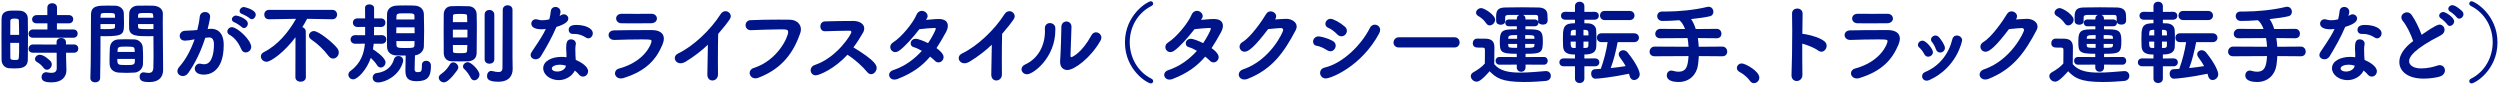
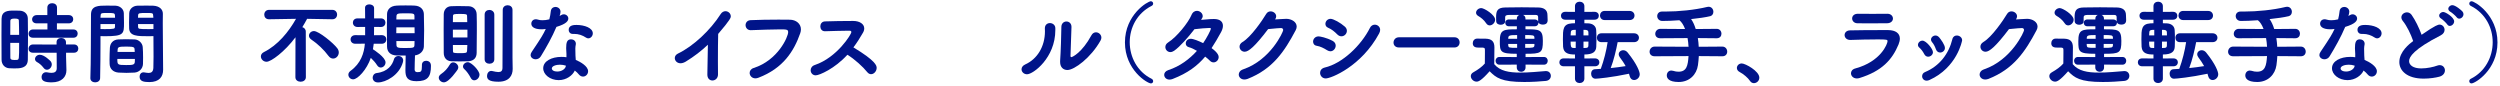
<svg xmlns="http://www.w3.org/2000/svg" width="789" height="27" viewBox="0 0 789 27" fill="none">
  <path d="M780.001 26.325C779.553 26.325 779.301 25.988 779.301 25.625C779.301 25.345 779.441 25.037 779.777 24.869C784.313 22.628 786.693 17.98 786.693 13.332C786.693 8.768 784.425 4.204 779.777 1.852C779.441 1.684 779.301 1.404 779.301 1.124C779.301 0.76 779.581 0.396 780.029 0.396C780.981 0.396 788.205 4.596 788.205 13.389C788.205 22.096 781.121 26.325 780.001 26.325Z" fill="#001489" />
  <path d="M776.129 5.885C775.849 5.885 775.541 5.745 775.317 5.437C775.037 5.045 773.805 3.953 773.357 3.729C772.881 3.477 772.685 3.113 772.685 2.777C772.685 2.189 773.273 1.629 773.973 1.629C774.953 1.629 776.885 3.281 777.165 3.645C777.389 3.925 777.473 4.205 777.473 4.485C777.473 5.241 776.801 5.885 776.129 5.885ZM773.161 8.181C772.853 8.181 772.573 8.041 772.349 7.705C772.097 7.313 770.893 6.137 770.445 5.885C769.997 5.605 769.801 5.269 769.801 4.933C769.801 4.345 770.389 3.785 771.117 3.785C771.789 3.785 774.533 5.437 774.533 6.753C774.533 7.509 773.833 8.181 773.161 8.181ZM761.597 12.941C760.869 10.785 759.581 8.153 758.349 6.641C758.013 6.221 757.873 5.829 757.873 5.465C757.873 4.569 758.741 3.897 759.637 3.897C760.169 3.897 760.701 4.149 761.093 4.681C762.269 6.361 763.445 8.741 764.257 10.981C768.737 7.873 769.549 7.761 769.913 7.761C770.837 7.761 771.509 8.545 771.509 9.413C771.509 10.057 771.145 10.701 770.305 11.149C761.709 15.545 760.309 17.981 760.309 19.269C760.309 20.529 761.569 21.593 764.145 21.593C765.993 21.593 768.093 21.117 769.129 20.725C769.437 20.613 769.717 20.557 769.969 20.557C771.005 20.557 771.621 21.369 771.621 22.209C771.621 23.021 771.089 23.861 769.885 24.197C768.765 24.505 766.861 24.813 764.901 24.813C759.637 24.813 757.229 22.293 757.229 19.577C757.229 16.301 760.449 13.809 761.597 12.941Z" fill="#001489" />
  <path d="M743.312 18.064V16.973C743.312 16.384 743.256 15.937 743.228 15.377V15.069C743.228 13.528 743.452 12.409 744.768 12.409C745.524 12.409 746.28 12.912 746.28 13.809C746.28 13.893 746.28 13.976 746.252 14.088C746.196 14.48 746.112 14.761 746.112 15.32C746.112 17.224 746.196 18.204 746.252 18.904C747.708 19.52 750.144 20.892 750.144 22.488C750.144 23.441 749.388 24.169 748.548 24.169C748.1 24.169 747.624 23.973 747.232 23.497C746.896 23.076 746.448 22.657 745.944 22.265C745.272 23.776 743.312 25.288 740.876 25.288C738.16 25.288 735.976 23.552 735.976 21.537C735.976 19.268 738.664 17.953 741.716 17.953C742.248 17.953 742.78 17.98 743.312 18.064ZM741.436 3.7V3.728C741.436 4.036 741.324 4.512 741.156 5.044C741.324 4.96 741.492 4.876 741.604 4.792C741.884 4.596 742.192 4.512 742.472 4.512C743.228 4.512 743.9 5.1 743.9 5.828C743.9 6.528 743.424 7.508 740.148 8.488C738.832 11.624 736.928 15.012 735.22 17.785C734.828 18.428 734.184 18.709 733.596 18.709C732.784 18.709 732 18.177 732 17.364C732 17.056 732.112 16.721 732.364 16.357C735.584 11.569 735.92 10.953 736.788 9.132C736.312 9.216 735.864 9.244 735.444 9.244C733.092 9.244 732.224 8.404 732.224 7.48C732.224 6.752 732.728 6.08 733.652 6.08C733.848 6.08 734.072 6.108 734.324 6.192C734.716 6.332 735.192 6.388 735.752 6.388C736.396 6.388 737.152 6.304 737.908 6.108C738.16 5.24 738.244 4.456 738.384 3.448C738.524 2.58 739.168 2.188 739.84 2.188C740.624 2.188 741.436 2.748 741.436 3.7ZM750.228 12.101C749.976 12.101 749.752 12.044 749.5 11.877C748.352 11.12 747.148 10.7 745.72 10.7H745.272C744.46 10.7 744.012 10.085 744.012 9.44C744.012 7.928 745.664 7.872 746.476 7.872C749.024 7.872 751.628 8.824 751.628 10.533C751.628 11.345 750.984 12.101 750.228 12.101ZM743.116 20.864L743.144 20.724C742.528 20.529 741.912 20.416 741.268 20.416C740.148 20.416 738.692 20.78 738.692 21.62C738.692 21.761 738.804 22.573 740.456 22.573C741.744 22.573 742.948 21.817 743.116 20.864Z" fill="#001489" />
  <path d="M726.172 17.757H726.144L718.724 17.701C718.668 18.653 718.584 19.605 718.444 20.585C718.024 23.525 715.784 25.877 712.368 25.877C709.12 25.877 708.616 24.589 708.616 23.805C708.616 22.993 709.148 22.265 710.044 22.265C710.212 22.265 710.408 22.293 710.604 22.349C711.192 22.545 711.78 22.629 712.312 22.629C714.888 22.629 715.28 20.697 715.476 17.701L704.78 17.757C703.688 17.757 703.184 17.057 703.184 16.329C703.184 15.517 703.772 14.705 704.78 14.705L715.476 14.761C715.42 13.809 715.336 12.885 715.168 12.017L706.572 12.073H706.544C705.48 12.073 704.976 11.401 704.976 10.673C704.976 9.917 705.564 9.105 706.572 9.105L714.384 9.161C713.908 7.929 713.32 6.949 712.592 6.389C710.492 6.557 708.56 6.613 707.216 6.613C706.152 6.613 705.592 5.829 705.592 5.073C705.592 4.345 706.096 3.645 707.104 3.645H708.14C712.452 3.645 717.408 3.141 721.356 2.189C721.524 2.161 721.664 2.133 721.804 2.133C722.784 2.133 723.316 2.945 723.316 3.729C723.316 4.345 722.98 4.933 722.336 5.101C720.852 5.465 718.64 5.773 716.288 6.025C716.848 6.809 717.352 7.873 717.744 9.161L724.352 9.105H724.38C725.36 9.105 725.864 9.889 725.864 10.645C725.864 11.373 725.388 12.073 724.38 12.073H724.352L718.416 12.017C718.556 12.885 718.64 13.809 718.696 14.761L726.144 14.705C727.152 14.705 727.684 15.517 727.684 16.301C727.684 17.029 727.208 17.757 726.172 17.757Z" fill="#001489" />
  <path d="M685.935 20.92H682.603V24.812C682.603 25.736 681.847 26.212 681.091 26.212C680.363 26.212 679.635 25.736 679.635 24.812V20.92H676.079C675.155 20.92 674.707 20.304 674.707 19.66C674.707 19.044 675.155 18.428 676.079 18.428L679.635 18.456V17.196C677.815 17.196 676.051 16.944 675.883 14.76C675.855 14.116 675.827 13.276 675.827 12.408C675.827 9.3 675.827 7.564 678.683 7.368C678.907 7.368 679.243 7.34 679.635 7.34V6.22H676.583C675.659 6.22 675.211 5.604 675.211 4.96C675.211 4.344 675.659 3.728 676.583 3.728L679.635 3.756V1.936C679.635 1.012 680.363 0.536 681.119 0.536C681.847 0.536 682.603 1.012 682.603 1.936V3.756L685.767 3.728C686.719 3.728 687.167 4.344 687.167 4.96C687.167 5.604 686.719 6.22 685.767 6.22H682.603V7.34C683.135 7.34 683.583 7.368 683.807 7.368C685.235 7.424 686.243 8.208 686.327 9.468C686.383 10.28 686.411 11.456 686.411 12.576C686.411 13.388 686.383 14.172 686.355 14.76C686.271 16.244 685.431 17.196 682.603 17.196V18.456L685.935 18.428C686.859 18.428 687.335 19.044 687.335 19.66C687.335 20.304 686.859 20.92 685.935 20.92ZM698.255 13.304H693.103C692.627 15.824 691.899 18.904 690.919 21.48C692.515 21.312 694.111 21.116 695.623 20.864C695.119 19.912 694.475 19.016 693.803 18.092C693.551 17.756 693.439 17.42 693.439 17.14C693.439 16.384 694.111 15.852 694.867 15.852C695.343 15.852 695.847 16.076 696.239 16.552C699.319 20.36 700.075 22.712 700.075 23.44C700.075 24.504 699.151 25.26 698.283 25.26C697.695 25.26 697.135 24.896 696.911 24.056C696.855 23.804 696.771 23.524 696.687 23.272C691.255 24.42 686.775 24.84 686.103 24.84C685.207 24.84 684.731 24.028 684.731 23.272C684.731 22.544 685.123 21.872 685.963 21.844L687.783 21.732C688.763 19.072 689.547 15.964 689.939 13.304H688.007C687.027 13.304 686.551 12.604 686.551 11.904C686.551 11.204 687.027 10.504 688.007 10.504H698.255C699.291 10.504 699.823 11.204 699.823 11.904C699.823 12.604 699.319 13.304 698.255 13.304ZM696.855 6.332H688.987C688.035 6.332 687.531 5.604 687.531 4.876C687.531 4.176 688.035 3.448 688.987 3.448H696.855C697.891 3.448 698.423 4.176 698.423 4.904C698.423 5.632 697.919 6.332 696.855 6.332ZM679.859 15.152L679.887 13.136H678.263C678.263 14.508 678.319 15.068 679.047 15.124C679.187 15.124 679.495 15.152 679.859 15.152ZM683.891 13.136H682.323V15.152C682.687 15.152 682.967 15.124 683.051 15.124C683.583 15.096 683.835 14.956 683.863 14.452C683.863 14.116 683.891 13.64 683.891 13.136ZM679.887 11.176V9.412C679.495 9.412 679.215 9.44 679.131 9.44C678.403 9.524 678.347 9.832 678.319 10.28C678.319 10.504 678.263 10.84 678.263 11.176H679.887ZM682.323 11.176H683.891C683.891 10.756 683.863 10.392 683.863 10.112C683.835 9.748 683.611 9.496 683.051 9.44C682.967 9.44 682.687 9.412 682.323 9.412V11.176Z" fill="#001489" />
  <path d="M669.836 20.417L664.04 20.389V21.285C664.04 22.181 663.34 22.657 662.668 22.657C661.968 22.657 661.268 22.181 661.268 21.285V20.389L655.808 20.417C654.996 20.417 654.576 19.801 654.576 19.185C654.576 18.597 654.996 17.981 655.808 17.981L661.268 18.009V16.973C656.032 16.973 655.92 16.357 655.92 12.969C655.92 9.357 657.012 9.245 661.296 9.245V8.293H658.804C658.02 8.293 657.628 7.761 657.628 7.201C657.628 6.669 658.02 6.137 658.804 6.137H661.296V5.857C661.296 5.241 661.66 4.877 662.08 4.709H658.804C657.824 4.737 657.6 4.961 657.6 5.521V6.697C657.6 7.453 656.9 7.817 656.2 7.817C655.5 7.817 654.772 7.453 654.772 6.669C654.744 6.305 654.744 5.885 654.744 5.465C654.744 3.421 655.136 2.385 657.684 2.357C659.084 2.329 660.932 2.301 662.78 2.301C664.656 2.301 666.532 2.329 667.988 2.357C669.864 2.385 670.956 3.113 670.956 4.793C670.956 5.213 671.012 5.801 671.012 6.361C671.012 7.257 670.536 7.761 669.472 7.761C668.884 7.761 668.296 7.537 668.1 7.061V7.229C668.1 7.761 667.708 8.293 666.896 8.293H664.012V9.245C668.38 9.245 669.5 9.245 669.5 12.913C669.5 16.721 668.968 16.973 664.04 16.973V18.009L669.836 17.981C670.648 17.981 671.04 18.597 671.04 19.185C671.04 19.801 670.648 20.417 669.836 20.417ZM652.7 22.489C650.096 25.429 649.2 25.765 648.584 25.765C647.604 25.765 646.764 24.897 646.764 24.029C646.764 23.581 646.988 23.133 647.548 22.825C649.032 21.985 650.292 21.089 651.188 20.053C651.216 18.905 651.216 17.897 651.216 16.917V15.685C651.216 15.097 650.936 15.013 650.096 15.013H649.116C648.612 15.013 647.38 14.985 647.38 13.641C647.38 12.913 647.884 12.185 648.752 12.185C649.844 12.185 650.6 12.185 651.496 12.213C653.344 12.269 654.212 13.081 654.212 14.957C654.212 16.581 654.156 18.541 654.156 20.249C655.948 22.433 658.86 22.909 662.36 22.909C665.16 22.909 668.212 22.601 670.34 22.433H670.508C671.488 22.433 672.02 23.189 672.02 23.945C672.02 24.701 671.516 25.429 670.424 25.541C668.688 25.709 666.168 25.877 663.648 25.877C656.396 25.877 654.744 24.533 652.7 22.489ZM652.728 8.013C652.308 8.013 651.916 7.817 651.608 7.341C650.908 6.249 649.844 5.465 649.06 5.017C648.612 4.737 648.416 4.373 648.416 4.009C648.416 3.281 649.172 2.553 650.068 2.553C650.964 2.553 654.436 4.653 654.436 6.221C654.436 7.173 653.568 8.013 652.728 8.013ZM668.016 6.781V5.521C668.016 4.961 667.876 4.709 667.204 4.709H663.228C663.676 4.877 664.012 5.269 664.012 5.857V6.137H666.896C667.484 6.137 667.848 6.417 668.016 6.781ZM666.84 14.257V13.865H663.928V15.097C666.364 15.097 666.812 15.097 666.84 14.257ZM661.38 15.097V13.865H658.552C658.552 14.033 658.58 14.145 658.58 14.285C658.664 15.069 658.776 15.097 661.38 15.097ZM666.84 12.241V11.905C666.784 11.093 666.504 11.065 663.928 11.065V12.241H666.84ZM661.38 12.241V11.065C658.972 11.065 658.636 11.177 658.58 12.017V12.241H661.38Z" fill="#001489" />
  <path d="M634.034 9.189C629.834 14.733 627.846 16.329 626.642 16.329C625.69 16.329 625.018 15.573 625.018 14.733C625.018 14.201 625.298 13.641 625.97 13.249C628.63 11.681 632.242 6.389 633.446 4.373C633.782 3.813 634.314 3.589 634.818 3.589C635.686 3.589 636.582 4.233 636.582 5.157C636.582 5.437 636.47 5.773 636.246 6.137C636.358 6.137 639.13 5.941 639.746 5.941C641.426 5.941 643.05 6.921 643.05 8.377C643.05 8.713 642.966 9.105 642.742 9.525C639.186 16.245 635.518 21.761 627.566 24.897C627.202 25.037 626.838 25.093 626.53 25.093C625.466 25.093 624.766 24.337 624.766 23.525C624.766 22.881 625.186 22.209 626.194 21.873C634.874 18.877 638.794 10.029 638.794 9.497C638.794 9.161 638.57 8.853 638.15 8.853C637.842 8.853 636.33 8.937 634.034 9.189Z" fill="#001489" />
  <path d="M613.817 15.152C613.817 15.992 613.061 16.58 612.305 16.58C611.745 16.58 611.213 16.244 610.961 15.516C610.681 14.704 610.261 13.864 609.757 13.304C609.533 13.052 609.421 12.772 609.421 12.492C609.421 11.82 610.093 11.204 610.849 11.204C611.241 11.204 611.661 11.4 612.025 11.82C612.529 12.436 613.817 14.144 613.817 15.152ZM608.917 25.26C608.609 25.4 608.301 25.456 608.049 25.456C607.153 25.456 606.621 24.756 606.621 24.056C606.621 23.524 606.901 22.992 607.545 22.74C612.137 20.836 615.049 16.944 616.169 12.352C616.365 11.54 616.953 11.204 617.569 11.204C618.381 11.204 619.249 11.792 619.249 12.716C619.249 12.856 617.681 21.312 608.917 25.26ZM610.037 16.468C610.037 17.28 609.281 17.896 608.525 17.896C608.049 17.896 607.573 17.644 607.265 17.028C606.873 16.272 606.341 15.544 605.753 15.04C605.445 14.788 605.305 14.48 605.305 14.172C605.305 13.472 605.949 12.828 606.733 12.828C607.909 12.828 610.037 15.46 610.037 16.468Z" fill="#001489" />
  <path d="M599.178 14.033C597.19 18.793 593.998 22.433 586.802 24.645C586.522 24.729 586.242 24.757 586.018 24.757C584.87 24.757 584.17 23.945 584.17 23.133C584.17 22.489 584.59 21.845 585.57 21.593C593.55 19.437 595.706 13.865 595.706 12.997C595.706 12.521 595.538 12.437 592.626 12.437C589.854 12.437 586.326 12.521 584.002 12.605H583.918C582.77 12.605 582.154 11.821 582.154 11.065C582.154 10.337 582.714 9.609 583.89 9.581C586.606 9.525 589.91 9.497 592.99 9.497H595.958C598.17 9.525 599.598 10.449 599.598 12.185C599.598 12.717 599.458 13.333 599.178 14.033ZM595.65 4.345H595.678C596.798 4.345 597.414 5.101 597.414 5.857C597.414 6.585 596.798 7.341 595.51 7.341C593.774 7.341 591.534 7.369 589.322 7.369C588.23 7.369 587.166 7.369 586.158 7.341C585.122 7.313 584.534 6.557 584.534 5.829C584.534 5.073 585.122 4.345 586.354 4.345H586.382C587.726 4.345 589.322 4.373 590.974 4.373C592.598 4.373 594.25 4.345 595.65 4.345Z" fill="#001489" />
-   <path d="M568.79 13.78C568.79 17.532 568.79 21.34 568.846 23.552C568.874 24.84 567.978 25.568 567.054 25.568C566.214 25.568 565.402 24.98 565.402 23.804V23.692C565.542 20.556 565.626 14.368 565.626 9.524C565.626 7.396 565.598 5.548 565.57 4.316C565.542 3.168 566.438 2.692 567.222 2.692C568.062 2.692 568.902 3.224 568.902 4.288V4.344L568.818 10.672C569.462 10.672 574.026 11.512 575.846 13.08C576.294 13.472 576.49 13.948 576.49 14.452C576.49 15.404 575.734 16.328 574.81 16.328C574.502 16.328 574.166 16.216 573.83 15.964C572.71 15.124 570.246 14.116 568.79 13.78Z" fill="#001489" />
  <path d="M553.536 26.24C553.088 26.24 552.64 26.044 552.304 25.54C551.66 24.56 550.204 23.328 549.056 22.74C548.44 22.432 548.16 21.928 548.16 21.452C548.16 20.724 548.776 20.024 549.7 20.024C550.82 20.024 555.244 22.432 555.244 24.504C555.244 25.512 554.404 26.24 553.536 26.24Z" fill="#001489" />
  <path d="M543.597 17.757H543.569L536.149 17.701C536.093 18.653 536.009 19.605 535.869 20.585C535.449 23.525 533.209 25.877 529.793 25.877C526.545 25.877 526.041 24.589 526.041 23.805C526.041 22.993 526.573 22.265 527.469 22.265C527.637 22.265 527.833 22.293 528.029 22.349C528.617 22.545 529.205 22.629 529.737 22.629C532.313 22.629 532.705 20.697 532.901 17.701L522.205 17.757C521.113 17.757 520.609 17.057 520.609 16.329C520.609 15.517 521.197 14.705 522.205 14.705L532.901 14.761C532.845 13.809 532.761 12.885 532.593 12.017L523.997 12.073H523.969C522.905 12.073 522.401 11.401 522.401 10.673C522.401 9.917 522.989 9.105 523.997 9.105L531.809 9.161C531.333 7.929 530.745 6.949 530.017 6.389C527.917 6.557 525.985 6.613 524.641 6.613C523.577 6.613 523.017 5.829 523.017 5.073C523.017 4.345 523.521 3.645 524.529 3.645H525.565C529.877 3.645 534.833 3.141 538.781 2.189C538.949 2.161 539.089 2.133 539.229 2.133C540.209 2.133 540.741 2.945 540.741 3.729C540.741 4.345 540.405 4.933 539.761 5.101C538.277 5.465 536.065 5.773 533.713 6.025C534.273 6.809 534.777 7.873 535.169 9.161L541.777 9.105H541.805C542.785 9.105 543.289 9.889 543.289 10.645C543.289 11.373 542.813 12.073 541.805 12.073H541.777L535.841 12.017C535.981 12.885 536.065 13.809 536.121 14.761L543.569 14.705C544.577 14.705 545.109 15.517 545.109 16.301C545.109 17.029 544.633 17.757 543.597 17.757Z" fill="#001489" />
  <path d="M503.361 20.92H500.029V24.812C500.029 25.736 499.273 26.212 498.517 26.212C497.789 26.212 497.061 25.736 497.061 24.812V20.92H493.505C492.581 20.92 492.133 20.304 492.133 19.66C492.133 19.044 492.581 18.428 493.505 18.428L497.061 18.456V17.196C495.241 17.196 493.477 16.944 493.309 14.76C493.281 14.116 493.253 13.276 493.253 12.408C493.253 9.3 493.253 7.564 496.109 7.368C496.333 7.368 496.669 7.34 497.061 7.34V6.22H494.009C493.085 6.22 492.637 5.604 492.637 4.96C492.637 4.344 493.085 3.728 494.009 3.728L497.061 3.756V1.936C497.061 1.012 497.789 0.536 498.545 0.536C499.273 0.536 500.029 1.012 500.029 1.936V3.756L503.193 3.728C504.145 3.728 504.593 4.344 504.593 4.96C504.593 5.604 504.145 6.22 503.193 6.22H500.029V7.34C500.561 7.34 501.009 7.368 501.233 7.368C502.661 7.424 503.669 8.208 503.753 9.468C503.809 10.28 503.837 11.456 503.837 12.576C503.837 13.388 503.809 14.172 503.781 14.76C503.697 16.244 502.857 17.196 500.029 17.196V18.456L503.361 18.428C504.285 18.428 504.761 19.044 504.761 19.66C504.761 20.304 504.285 20.92 503.361 20.92ZM515.681 13.304H510.529C510.053 15.824 509.325 18.904 508.345 21.48C509.941 21.312 511.537 21.116 513.049 20.864C512.545 19.912 511.901 19.016 511.229 18.092C510.977 17.756 510.865 17.42 510.865 17.14C510.865 16.384 511.537 15.852 512.293 15.852C512.769 15.852 513.273 16.076 513.665 16.552C516.745 20.36 517.501 22.712 517.501 23.44C517.501 24.504 516.577 25.26 515.709 25.26C515.121 25.26 514.561 24.896 514.337 24.056C514.281 23.804 514.197 23.524 514.113 23.272C508.681 24.42 504.201 24.84 503.529 24.84C502.633 24.84 502.157 24.028 502.157 23.272C502.157 22.544 502.549 21.872 503.389 21.844L505.209 21.732C506.189 19.072 506.973 15.964 507.365 13.304H505.433C504.453 13.304 503.977 12.604 503.977 11.904C503.977 11.204 504.453 10.504 505.433 10.504H515.681C516.717 10.504 517.249 11.204 517.249 11.904C517.249 12.604 516.745 13.304 515.681 13.304ZM514.281 6.332H506.413C505.461 6.332 504.957 5.604 504.957 4.876C504.957 4.176 505.461 3.448 506.413 3.448H514.281C515.317 3.448 515.849 4.176 515.849 4.904C515.849 5.632 515.345 6.332 514.281 6.332ZM497.285 15.152L497.313 13.136H495.689C495.689 14.508 495.745 15.068 496.473 15.124C496.613 15.124 496.921 15.152 497.285 15.152ZM501.317 13.136H499.749V15.152C500.113 15.152 500.393 15.124 500.477 15.124C501.009 15.096 501.261 14.956 501.289 14.452C501.289 14.116 501.317 13.64 501.317 13.136ZM497.313 11.176V9.412C496.921 9.412 496.641 9.44 496.557 9.44C495.829 9.524 495.773 9.832 495.745 10.28C495.745 10.504 495.689 10.84 495.689 11.176H497.313ZM499.749 11.176H501.317C501.317 10.756 501.289 10.392 501.289 10.112C501.261 9.748 501.037 9.496 500.477 9.44C500.393 9.44 500.113 9.412 499.749 9.412V11.176Z" fill="#001489" />
  <path d="M487.261 20.417L481.465 20.389V21.285C481.465 22.181 480.765 22.657 480.093 22.657C479.393 22.657 478.693 22.181 478.693 21.285V20.389L473.233 20.417C472.421 20.417 472.001 19.801 472.001 19.185C472.001 18.597 472.421 17.981 473.233 17.981L478.693 18.009V16.973C473.457 16.973 473.345 16.357 473.345 12.969C473.345 9.357 474.437 9.245 478.721 9.245V8.293H476.229C475.445 8.293 475.053 7.761 475.053 7.201C475.053 6.669 475.445 6.137 476.229 6.137H478.721V5.857C478.721 5.241 479.085 4.877 479.505 4.709H476.229C475.249 4.737 475.025 4.961 475.025 5.521V6.697C475.025 7.453 474.325 7.817 473.625 7.817C472.925 7.817 472.197 7.453 472.197 6.669C472.169 6.305 472.169 5.885 472.169 5.465C472.169 3.421 472.561 2.385 475.109 2.357C476.509 2.329 478.357 2.301 480.205 2.301C482.081 2.301 483.957 2.329 485.413 2.357C487.289 2.385 488.381 3.113 488.381 4.793C488.381 5.213 488.437 5.801 488.437 6.361C488.437 7.257 487.961 7.761 486.897 7.761C486.309 7.761 485.721 7.537 485.525 7.061V7.229C485.525 7.761 485.133 8.293 484.321 8.293H481.437V9.245C485.805 9.245 486.925 9.245 486.925 12.913C486.925 16.721 486.393 16.973 481.465 16.973V18.009L487.261 17.981C488.073 17.981 488.465 18.597 488.465 19.185C488.465 19.801 488.073 20.417 487.261 20.417ZM470.125 22.489C467.521 25.429 466.625 25.765 466.009 25.765C465.029 25.765 464.189 24.897 464.189 24.029C464.189 23.581 464.413 23.133 464.973 22.825C466.457 21.985 467.717 21.089 468.613 20.053C468.641 18.905 468.641 17.897 468.641 16.917V15.685C468.641 15.097 468.361 15.013 467.521 15.013H466.541C466.037 15.013 464.805 14.985 464.805 13.641C464.805 12.913 465.309 12.185 466.177 12.185C467.269 12.185 468.025 12.185 468.921 12.213C470.769 12.269 471.637 13.081 471.637 14.957C471.637 16.581 471.581 18.541 471.581 20.249C473.373 22.433 476.285 22.909 479.785 22.909C482.585 22.909 485.637 22.601 487.765 22.433H487.933C488.913 22.433 489.445 23.189 489.445 23.945C489.445 24.701 488.941 25.429 487.849 25.541C486.113 25.709 483.593 25.877 481.073 25.877C473.821 25.877 472.169 24.533 470.125 22.489ZM470.153 8.013C469.733 8.013 469.341 7.817 469.033 7.341C468.333 6.249 467.269 5.465 466.485 5.017C466.037 4.737 465.841 4.373 465.841 4.009C465.841 3.281 466.597 2.553 467.493 2.553C468.389 2.553 471.861 4.653 471.861 6.221C471.861 7.173 470.993 8.013 470.153 8.013ZM485.441 6.781V5.521C485.441 4.961 485.301 4.709 484.629 4.709H480.653C481.101 4.877 481.437 5.269 481.437 5.857V6.137H484.321C484.909 6.137 485.273 6.417 485.441 6.781ZM484.265 14.257V13.865H481.353V15.097C483.789 15.097 484.237 15.097 484.265 14.257ZM478.805 15.097V13.865H475.977C475.977 14.033 476.005 14.145 476.005 14.285C476.089 15.069 476.201 15.097 478.805 15.097ZM484.265 12.241V11.905C484.209 11.093 483.929 11.065 481.353 11.065V12.241H484.265ZM478.805 12.241V11.065C476.397 11.065 476.061 11.177 476.005 12.017V12.241H478.805Z" fill="#001489" />
  <path d="M459.031 14.985H441.503C440.355 14.985 439.795 14.229 439.795 13.445C439.795 12.605 440.411 11.765 441.503 11.765H459.031C460.123 11.765 460.655 12.577 460.655 13.389C460.655 14.173 460.123 14.985 459.031 14.985Z" fill="#001489" />
  <path d="M423.368 11.456C422.92 11.456 422.472 11.288 422.024 10.84C421.212 10 420.204 9.188 419.168 8.768C418.552 8.516 418.3 8.04 418.3 7.536C418.3 6.752 418.944 5.94 419.924 5.94C420.82 5.94 423.088 7.2 424.432 8.404C424.88 8.796 425.076 9.272 425.076 9.72C425.076 10.644 424.292 11.456 423.368 11.456ZM435.24 10.588C429.696 20.892 420.12 24.756 418.384 24.756C417.292 24.756 416.62 23.86 416.62 22.992C416.62 22.264 417.068 21.564 418.104 21.312C423.648 20.024 429.556 14.368 432.356 8.796C432.692 8.096 433.308 7.788 433.896 7.788C434.736 7.788 435.576 8.432 435.576 9.44C435.576 9.776 435.464 10.168 435.24 10.588ZM419.868 16.188C419.56 16.188 419.196 16.076 418.832 15.852C417.824 15.208 416.648 14.62 415.556 14.452C414.772 14.34 414.408 13.752 414.408 13.136C414.408 12.352 415.024 11.484 416.144 11.484C416.564 11.484 418.608 11.848 420.596 12.912C421.268 13.276 421.548 13.836 421.548 14.396C421.548 15.292 420.82 16.188 419.868 16.188Z" fill="#001489" />
  <path d="M400.217 9.189C396.017 14.733 394.029 16.329 392.825 16.329C391.873 16.329 391.201 15.573 391.201 14.733C391.201 14.201 391.481 13.641 392.153 13.249C394.813 11.681 398.425 6.389 399.629 4.373C399.965 3.813 400.497 3.589 401.001 3.589C401.869 3.589 402.765 4.233 402.765 5.157C402.765 5.437 402.653 5.773 402.429 6.137C402.541 6.137 405.313 5.941 405.929 5.941C407.609 5.941 409.233 6.921 409.233 8.377C409.233 8.713 409.149 9.105 408.925 9.525C405.369 16.245 401.701 21.761 393.749 24.897C393.385 25.037 393.021 25.093 392.713 25.093C391.649 25.093 390.949 24.337 390.949 23.525C390.949 22.881 391.369 22.209 392.377 21.873C401.057 18.877 404.977 10.029 404.977 9.497C404.977 9.161 404.753 8.853 404.333 8.853C404.025 8.853 402.513 8.937 400.217 9.189Z" fill="#001489" />
  <path d="M380.356 17.869C377.92 20.753 374.868 23.077 370.08 24.925C369.716 25.065 369.408 25.121 369.1 25.121C368.064 25.121 367.42 24.393 367.42 23.609C367.42 23.021 367.812 22.433 368.708 22.125C372.432 20.921 375.456 18.597 377.752 16.049C376.884 15.545 375.988 15.097 375.232 14.901C374.532 14.733 374.224 14.229 374.224 13.697C374.224 12.969 374.812 12.241 375.82 12.241C376.632 12.241 378.34 12.941 379.712 13.613C380.832 12.017 382.148 9.469 382.148 9.049C382.148 8.853 382.008 8.825 381.728 8.825C381.14 8.825 378.284 9.021 376.968 9.217C374.98 11.793 372.404 14.733 370.556 16.021C370.136 16.301 369.744 16.441 369.38 16.441C368.456 16.441 367.784 15.685 367.784 14.845C367.784 14.313 368.036 13.781 368.708 13.361C371.396 11.681 375.036 7.117 376.016 4.765C376.408 3.785 377.108 3.421 377.752 3.421C378.676 3.421 379.572 4.177 379.572 5.073C379.572 5.437 379.516 5.521 379.068 6.277C382.176 5.997 382.26 5.997 383.128 5.997C385.116 5.997 385.956 6.921 385.956 8.153C385.956 8.769 385.732 9.469 385.368 10.141C384.36 11.961 383.408 13.641 382.372 15.181C384.5 16.721 384.612 17.673 384.612 18.009C384.612 18.933 383.856 19.689 383.016 19.689C382.624 19.689 382.204 19.549 381.84 19.157C381.476 18.765 380.944 18.345 380.356 17.869Z" fill="#001489" />
  <path d="M363.235 26.325C362.115 26.325 355.031 22.096 355.031 13.389C355.031 4.596 362.255 0.396 363.207 0.396C363.655 0.396 363.935 0.76 363.935 1.124C363.935 1.404 363.795 1.684 363.459 1.852C358.811 4.204 356.543 8.768 356.543 13.332C356.543 17.98 358.923 22.628 363.459 24.869C363.795 25.037 363.935 25.345 363.935 25.625C363.935 25.988 363.683 26.325 363.235 26.325Z" fill="#001489" />
  <path d="M338.159 8.488V8.516L337.851 17.56V17.644C337.851 17.924 337.935 18.036 338.103 18.036C338.467 18.036 341.519 16.552 344.431 11.176C344.795 10.476 345.355 10.196 345.887 10.196C346.755 10.196 347.595 10.924 347.595 11.876C347.595 12.156 347.511 12.464 347.343 12.772C344.291 18.232 339.055 22.096 336.871 22.096C335.611 22.096 334.575 21.256 334.575 19.576V19.24C334.771 16.72 334.967 10.14 334.967 8.516C334.967 7.368 335.779 6.78 336.563 6.78C337.375 6.78 338.159 7.368 338.159 8.488ZM324.131 23.44C323.123 23.44 322.395 22.684 322.395 21.872C322.395 21.284 322.759 20.696 323.571 20.332C327.323 18.652 329.787 14.732 329.787 9.86C329.787 9.608 329.787 9.328 329.759 9.076V8.936C329.759 7.816 330.543 7.284 331.355 7.284C332.167 7.284 333.035 7.844 333.063 8.852V9.496C333.063 18.232 326.091 23.44 324.131 23.44Z" fill="#001489" />
-   <path d="M312.846 23.552V23.524C312.874 21.424 312.986 17.308 313.014 14.116C310.942 16.076 308.73 17.784 306.042 19.436C305.426 19.8 304.866 19.968 304.39 19.968C303.27 19.968 302.57 19.156 302.57 18.316C302.57 17.784 302.878 17.252 303.55 16.916C308.478 14.564 313.882 9.412 317.018 4.484C317.438 3.812 318.026 3.532 318.558 3.532C319.454 3.532 320.238 4.26 320.238 5.128C320.238 5.576 320.238 6.052 316.262 10.7C316.206 12.548 316.178 16.216 316.178 19.324C316.178 20.976 316.178 22.46 316.206 23.44V23.496C316.206 24.728 315.31 25.4 314.442 25.4C313.63 25.4 312.846 24.812 312.846 23.552Z" fill="#001489" />
-   <path d="M293.539 17.869C291.103 20.753 288.051 23.077 283.263 24.925C282.899 25.065 282.592 25.121 282.284 25.121C281.248 25.121 280.604 24.393 280.604 23.609C280.604 23.021 280.996 22.433 281.892 22.125C285.616 20.921 288.64 18.597 290.936 16.049C290.068 15.545 289.171 15.097 288.415 14.901C287.715 14.733 287.408 14.229 287.408 13.697C287.408 12.969 287.996 12.241 289.004 12.241C289.816 12.241 291.524 12.941 292.896 13.613C294.016 12.017 295.332 9.469 295.332 9.049C295.332 8.853 295.192 8.825 294.911 8.825C294.323 8.825 291.467 9.021 290.151 9.217C288.163 11.793 285.588 14.733 283.74 16.021C283.32 16.301 282.928 16.441 282.564 16.441C281.64 16.441 280.967 15.685 280.967 14.845C280.967 14.313 281.22 13.781 281.892 13.361C284.58 11.681 288.219 7.117 289.199 4.765C289.591 3.785 290.292 3.421 290.936 3.421C291.86 3.421 292.755 4.177 292.755 5.073C292.755 5.437 292.699 5.521 292.251 6.277C295.359 5.997 295.443 5.997 296.311 5.997C298.299 5.997 299.139 6.921 299.139 8.153C299.139 8.769 298.916 9.469 298.552 10.141C297.544 11.961 296.592 13.641 295.556 15.181C297.684 16.721 297.796 17.673 297.796 18.009C297.796 18.933 297.039 19.689 296.199 19.689C295.807 19.689 295.387 19.549 295.023 19.157C294.659 18.765 294.127 18.345 293.539 17.869Z" fill="#001489" />
  <path d="M267.434 17.28C263.486 21.648 258.586 23.776 257.438 23.776C256.458 23.776 255.842 22.992 255.842 22.18C255.842 21.508 256.234 20.808 257.186 20.5C264.214 18.12 268.694 10.784 268.694 10.14C268.694 9.888 268.498 9.692 268.19 9.692H267.686C265.81 9.692 262.59 9.804 260.378 9.86H260.322C259.37 9.86 258.894 9.104 258.894 8.32C258.894 7.564 259.37 6.78 260.378 6.752C262.394 6.668 266.482 6.612 269.282 6.612C271.298 6.612 272.754 7.564 272.754 8.964C272.754 9.384 272.642 9.832 272.362 10.308C271.438 11.932 270.458 13.472 269.338 14.956C276.45 19.24 276.674 20.724 276.674 21.424C276.674 22.46 275.834 23.412 274.91 23.412C274.49 23.412 274.07 23.216 273.706 22.768C272.39 21.116 269.674 18.624 267.434 17.28Z" fill="#001489" />
  <path d="M239.361 24.532C239.025 24.672 238.689 24.728 238.409 24.728C237.289 24.728 236.589 23.86 236.589 23.02C236.589 22.376 236.981 21.732 237.877 21.452C245.493 19.016 248.741 11.652 248.741 10.14C248.741 9.3 248.265 9.272 246.137 9.272C243.533 9.272 240.229 9.412 236.981 9.524H236.897C235.861 9.524 235.301 8.712 235.301 7.928C235.301 7.172 235.833 6.388 236.925 6.36C239.473 6.248 242.777 6.192 245.717 6.192C247.005 6.192 248.237 6.192 249.301 6.22C251.205 6.248 252.773 7.452 252.773 9.272C252.773 9.664 252.689 10.084 252.549 10.504C250.589 16.076 247.229 21.536 239.361 24.532Z" fill="#001489" />
  <path d="M223.241 23.552V23.524C223.269 21.424 223.381 17.308 223.409 14.116C221.337 16.076 219.125 17.784 216.437 19.436C215.821 19.8 215.261 19.968 214.785 19.968C213.665 19.968 212.965 19.156 212.965 18.316C212.965 17.784 213.273 17.252 213.945 16.916C218.873 14.564 224.277 9.412 227.413 4.484C227.833 3.812 228.421 3.532 228.953 3.532C229.849 3.532 230.633 4.26 230.633 5.128C230.633 5.576 230.633 6.052 226.657 10.7C226.601 12.548 226.573 16.216 226.573 19.324C226.573 20.976 226.573 22.46 226.601 23.44V23.496C226.601 24.728 225.705 25.4 224.837 25.4C224.025 25.4 223.241 24.812 223.241 23.552Z" fill="#001489" />
-   <path d="M209.092 14.033C207.104 18.793 203.912 22.433 196.716 24.645C196.436 24.729 196.156 24.757 195.932 24.757C194.784 24.757 194.084 23.945 194.084 23.133C194.084 22.489 194.504 21.845 195.484 21.593C203.464 19.437 205.62 13.865 205.62 12.997C205.62 12.521 205.452 12.437 202.54 12.437C199.768 12.437 196.24 12.521 193.916 12.605H193.832C192.684 12.605 192.068 11.821 192.068 11.065C192.068 10.337 192.628 9.609 193.804 9.581C196.52 9.525 199.824 9.497 202.904 9.497H205.872C208.084 9.525 209.512 10.449 209.512 12.185C209.512 12.717 209.372 13.333 209.092 14.033ZM205.564 4.345H205.592C206.712 4.345 207.328 5.101 207.328 5.857C207.328 6.585 206.712 7.341 205.424 7.341C203.688 7.341 201.448 7.369 199.236 7.369C198.144 7.369 197.08 7.369 196.072 7.341C195.036 7.313 194.448 6.557 194.448 5.829C194.448 5.073 195.036 4.345 196.268 4.345H196.296C197.64 4.345 199.236 4.373 200.888 4.373C202.512 4.373 204.164 4.345 205.564 4.345Z" fill="#001489" />
  <path d="M178.773 18.064V16.973C178.773 16.384 178.717 15.937 178.689 15.377V15.069C178.689 13.528 178.913 12.409 180.229 12.409C180.985 12.409 181.741 12.912 181.741 13.809C181.741 13.893 181.741 13.976 181.713 14.088C181.657 14.48 181.573 14.761 181.573 15.32C181.573 17.224 181.657 18.204 181.713 18.904C183.169 19.52 185.605 20.892 185.605 22.488C185.605 23.441 184.849 24.169 184.009 24.169C183.561 24.169 183.085 23.973 182.693 23.497C182.357 23.076 181.909 22.657 181.405 22.265C180.733 23.776 178.773 25.288 176.337 25.288C173.621 25.288 171.437 23.552 171.437 21.537C171.437 19.268 174.125 17.953 177.177 17.953C177.709 17.953 178.241 17.98 178.773 18.064ZM176.897 3.7V3.728C176.897 4.036 176.785 4.512 176.617 5.044C176.785 4.96 176.953 4.876 177.065 4.792C177.345 4.596 177.653 4.512 177.933 4.512C178.689 4.512 179.361 5.1 179.361 5.828C179.361 6.528 178.885 7.508 175.609 8.488C174.293 11.624 172.389 15.012 170.681 17.785C170.289 18.428 169.645 18.709 169.057 18.709C168.245 18.709 167.461 18.177 167.461 17.364C167.461 17.056 167.573 16.721 167.825 16.357C171.045 11.569 171.381 10.953 172.249 9.132C171.773 9.216 171.325 9.244 170.905 9.244C168.553 9.244 167.685 8.404 167.685 7.48C167.685 6.752 168.189 6.08 169.113 6.08C169.309 6.08 169.533 6.108 169.785 6.192C170.177 6.332 170.653 6.388 171.213 6.388C171.857 6.388 172.613 6.304 173.369 6.108C173.621 5.24 173.705 4.456 173.845 3.448C173.985 2.58 174.629 2.188 175.301 2.188C176.085 2.188 176.897 2.748 176.897 3.7ZM185.689 12.101C185.437 12.101 185.213 12.044 184.961 11.877C183.813 11.12 182.609 10.7 181.181 10.7H180.733C179.921 10.7 179.473 10.085 179.473 9.44C179.473 7.928 181.125 7.872 181.937 7.872C184.485 7.872 187.089 8.824 187.089 10.533C187.089 11.345 186.445 12.101 185.689 12.101ZM178.577 20.864L178.605 20.724C177.989 20.529 177.373 20.416 176.729 20.416C175.609 20.416 174.153 20.78 174.153 21.62C174.153 21.761 174.265 22.573 175.917 22.573C177.205 22.573 178.409 21.817 178.577 20.864Z" fill="#001489" />
  <path d="M147.885 19.324C147.353 19.352 146.233 19.38 145.113 19.38C143.993 19.38 142.873 19.352 142.313 19.324C140.857 19.212 140.045 18.148 140.045 16.664C140.017 14.676 140.017 11.96 140.017 9.44C140.017 7.564 140.017 5.8 140.045 4.484C140.073 3.112 140.913 2.048 142.313 1.964C142.761 1.936 143.545 1.908 144.413 1.908C145.757 1.908 147.297 1.936 147.913 1.964C149.369 2.02 150.405 3.028 150.433 4.484C150.489 5.996 150.489 7.816 150.489 9.664C150.489 12.212 150.461 14.788 150.433 16.692C150.405 18.204 149.593 19.184 147.885 19.324ZM158.581 21.396L158.665 3.112C158.665 2.132 159.449 1.656 160.205 1.656C160.989 1.656 161.745 2.132 161.745 3.112V18.204L161.801 21.704V21.76C161.801 23.776 160.737 25.792 157.293 25.792C154.101 25.792 153.709 24.896 153.709 23.944C153.709 23.16 154.213 22.376 155.053 22.376C155.165 22.376 155.305 22.404 155.417 22.432C156.145 22.6 156.789 22.74 157.293 22.74C158.105 22.74 158.581 22.404 158.581 21.396ZM152.953 18.736V4.596C152.953 3.616 153.681 3.14 154.437 3.14C155.221 3.14 156.005 3.644 156.005 4.624V18.736C156.005 19.66 155.249 20.108 154.465 20.108C153.709 20.108 152.953 19.66 152.953 18.736ZM144.413 21.984C144.385 22.012 141.753 25.988 140.101 25.988C139.233 25.988 138.477 25.288 138.477 24.504C138.477 24.112 138.701 23.72 139.177 23.384C140.437 22.516 141.221 21.62 142.005 20.304C142.257 19.884 142.649 19.688 143.041 19.688C143.797 19.688 144.637 20.388 144.637 21.256C144.637 21.48 144.553 21.732 144.413 21.984ZM149.677 25.344C149.257 25.344 148.837 25.12 148.557 24.56C147.997 23.496 147.297 22.488 146.541 21.816C146.233 21.536 146.121 21.256 146.121 20.976C146.121 20.276 146.849 19.632 147.661 19.632C148.753 19.632 151.329 22.264 151.329 23.552C151.329 24.532 150.489 25.344 149.677 25.344ZM147.493 14.2H142.929C142.929 14.9 142.957 15.572 142.957 16.104C142.957 16.692 143.069 16.776 145.197 16.776C147.157 16.776 147.353 16.692 147.409 16.048L147.493 14.2ZM142.929 6.976H147.465L147.409 5.072C147.409 4.456 147.129 4.4 145.197 4.4C143.293 4.4 142.957 4.428 142.957 5.1C142.957 5.632 142.929 6.276 142.929 6.976ZM147.521 11.82V9.356H142.929V11.82H147.521Z" fill="#001489" />
  <path d="M133.155 20.501C133.155 19.605 133.799 19.185 134.471 19.185C134.611 19.185 136.011 19.185 136.011 20.753C136.011 24.309 134.919 25.625 131.447 25.625C128.535 25.625 127.947 24.337 127.947 22.209C127.947 20.613 127.975 19.045 128.031 17.533C127.023 17.533 126.043 17.533 125.175 17.505C123.187 17.449 122.179 16.329 122.151 14.733C122.123 12.997 122.095 11.121 122.095 9.189C122.095 7.621 122.123 5.997 122.151 4.429C122.179 3.253 122.935 1.881 125.203 1.769C126.015 1.713 126.995 1.713 128.003 1.713C129.011 1.713 130.047 1.713 130.887 1.769C132.819 1.881 133.715 3.085 133.771 4.401C133.827 6.053 133.855 7.817 133.855 9.581C133.855 11.317 133.827 13.081 133.771 14.705C133.715 16.105 132.567 17.281 130.971 17.477C130.915 19.157 130.859 20.585 130.859 21.901C130.859 22.125 130.887 22.769 131.755 22.769C132.875 22.769 133.155 22.601 133.155 20.865V20.501ZM120.471 13.809H117.951C117.895 14.369 117.811 14.929 117.699 15.545C118.035 15.769 121.675 18.065 121.675 19.689C121.675 20.585 120.947 21.313 120.163 21.313C119.743 21.313 119.323 21.089 118.987 20.557C118.539 19.829 117.811 18.989 117.027 18.261C115.767 21.985 112.883 25.037 111.455 25.037C110.587 25.037 109.943 24.337 109.943 23.581C109.943 23.161 110.139 22.741 110.615 22.377C113.891 20.025 114.927 16.721 115.151 13.781L112.127 13.809C111.147 13.809 110.643 13.137 110.643 12.437C110.643 11.765 111.147 11.093 112.127 11.093L115.235 11.121V8.489L112.855 8.517H112.827C111.875 8.517 111.371 7.845 111.371 7.145C111.371 6.473 111.847 5.801 112.827 5.801H115.235C115.235 4.429 115.235 3.197 115.207 2.469V2.441C115.207 1.713 115.879 1.377 116.551 1.377C117.279 1.377 118.035 1.769 118.063 2.497V5.801H120.219C121.171 5.801 121.647 6.473 121.647 7.145C121.647 7.845 121.171 8.517 120.219 8.517H120.191L118.063 8.489C118.063 9.469 118.035 10.393 118.035 11.121L120.471 11.093C121.451 11.093 121.927 11.765 121.927 12.437C121.927 13.137 121.451 13.809 120.471 13.809ZM127.163 19.605C126.015 23.777 121.703 26.017 119.295 26.017C118.147 26.017 117.615 25.261 117.615 24.505C117.615 23.833 118.063 23.161 118.903 23.049C122.431 22.629 123.831 20.473 124.335 18.709C124.531 17.981 125.147 17.673 125.735 17.673C126.491 17.673 127.247 18.177 127.247 19.101C127.247 19.241 127.219 19.437 127.163 19.605ZM130.831 12.969H125.091C125.091 13.361 125.119 13.753 125.119 14.145C125.119 15.041 125.595 15.153 127.583 15.153C130.635 15.153 130.775 15.097 130.803 14.117C130.803 13.725 130.831 13.333 130.831 12.969ZM130.831 8.629H125.091C125.091 9.245 125.063 9.861 125.063 10.477H130.859C130.859 9.861 130.831 9.245 130.831 8.629ZM130.803 6.137V5.185C130.803 4.205 130.551 4.205 127.751 4.205C125.595 4.205 125.119 4.233 125.119 5.241L125.091 6.137H130.803Z" fill="#001489" />
  <path d="M105.128 18.484C104.624 18.484 104.092 18.232 103.644 17.616C102.272 15.74 100.228 13.808 98.268 12.492C97.736 12.128 97.512 11.68 97.512 11.26C97.512 10.504 98.184 9.804 99.08 9.804C100.592 9.804 105.212 13.556 106.472 15.264C106.78 15.684 106.92 16.132 106.92 16.552C106.92 17.616 106.08 18.484 105.128 18.484ZM93.228 24.364L93.256 11.764C89.84 16.328 85.556 19.492 84.128 19.492C83.092 19.492 82.336 18.652 82.336 17.812C82.336 17.28 82.616 16.776 83.288 16.44C87.628 14.284 91.1 10.084 93.424 5.94L84.912 6.08H84.884C83.876 6.08 83.4 5.352 83.4 4.624C83.4 3.868 83.904 3.112 84.912 3.112H104.876C105.884 3.112 106.388 3.868 106.388 4.596C106.388 5.352 105.884 6.08 104.904 6.08H104.876L96.924 5.94C96.448 6.836 95.944 7.704 95.412 8.572C96 8.74 96.504 9.216 96.504 9.972L96.532 24.364C96.532 25.316 95.692 25.792 94.88 25.792C94.04 25.792 93.228 25.316 93.228 24.364Z" fill="#001489" />
-   <path d="M65.816 11.821L64.78 11.933C63.408 16.217 61.588 19.969 59.404 23.049C58.928 23.721 58.312 24.001 57.696 24.001C56.8 24.001 55.988 23.357 55.988 22.461C55.988 22.041 56.184 21.537 56.632 21.033C58.536 18.905 60.16 15.965 61.42 12.409C60.188 12.661 59.096 12.829 58.368 12.829C57.248 12.829 56.716 12.101 56.716 11.345C56.716 10.589 57.248 9.833 58.256 9.721C59.096 9.637 59.964 9.665 60.972 9.581L62.26 9.469C62.568 8.293 62.904 6.725 63.044 5.241C63.156 4.261 63.94 3.785 64.724 3.785C65.508 3.785 66.32 4.289 66.32 5.241C66.32 5.997 65.592 8.965 65.536 9.161L66.18 9.105C66.348 9.077 66.488 9.077 66.628 9.077C68.28 9.077 70.604 9.945 70.604 14.201C70.604 23.273 65.396 23.553 64.388 23.553C61.812 23.553 61.476 22.209 61.476 21.677C61.476 20.865 62.12 20.081 63.044 20.081C63.156 20.081 63.296 20.109 63.436 20.137C63.8 20.221 64.136 20.277 64.444 20.277C67.048 20.277 67.524 16.357 67.524 14.061C67.524 12.521 66.992 11.821 66.04 11.821H65.816ZM77.548 16.553C77.016 16.553 76.484 16.273 76.204 15.629C75.532 14.117 74.44 12.073 72.424 10.981C71.948 10.729 71.752 10.337 71.752 9.945C71.752 9.273 72.34 8.573 73.208 8.573C74.86 8.573 79.284 12.605 79.284 14.817C79.284 15.825 78.388 16.553 77.548 16.553ZM79.452 6.053C79.228 6.053 78.976 5.969 78.752 5.745C78.416 5.409 76.96 4.597 76.484 4.457C75.868 4.261 75.616 3.869 75.616 3.477C75.616 2.861 76.204 2.217 76.988 2.217C77.128 2.217 80.712 3.001 80.712 4.625C80.712 5.353 80.124 6.053 79.452 6.053ZM76.988 8.853C76.736 8.853 76.484 8.741 76.26 8.517C75.952 8.181 74.496 7.229 74.02 7.061C73.432 6.865 73.18 6.473 73.18 6.081C73.18 5.493 73.768 4.905 74.524 4.905C74.916 4.905 78.22 5.857 78.22 7.453C78.22 8.181 77.632 8.853 76.988 8.853Z" fill="#001489" />
  <path d="M48.429 11.401C48.093 11.429 47.533 11.429 46.917 11.429C43.389 11.429 40.842 11.429 40.758 8.937C40.73 8.349 40.73 7.761 40.73 7.145C40.73 6.165 40.758 5.157 40.785 4.149C40.842 2.805 41.962 1.853 43.361 1.797C43.894 1.769 45.097 1.769 46.245 1.769C47.086 1.769 47.87 1.769 48.346 1.797C50.417 1.909 51.398 3.029 51.398 4.317V4.373C51.398 5.353 51.37 6.333 51.37 7.341C51.37 11.289 51.453 15.293 51.453 18.597C51.453 19.913 51.481 21.089 51.481 22.041C51.481 24.141 50.334 25.905 47.142 25.905C45.266 25.905 44.062 25.625 44.062 24.197C44.062 23.497 44.481 22.825 45.294 22.825C45.377 22.825 45.462 22.825 45.545 22.853C45.993 22.909 46.441 23.021 46.889 23.021C47.673 23.021 48.346 22.713 48.401 21.425C48.429 20.305 48.458 19.101 48.458 17.897C48.458 16.049 48.429 14.145 48.429 12.493V11.401ZM31.602 24.617C31.602 25.541 30.817 25.989 30.034 25.989C29.277 25.989 28.521 25.541 28.521 24.701V24.617C28.718 19.549 28.662 10.729 28.718 4.625C28.718 1.769 31.041 1.769 33.73 1.769C34.794 1.769 35.913 1.769 36.446 1.797C37.846 1.853 39.022 2.805 39.078 4.149C39.105 5.157 39.133 6.165 39.133 7.145C39.133 10.701 39.133 11.429 33.142 11.429C32.553 11.429 32.05 11.429 31.713 11.401V13.809C31.713 16.749 31.686 20.669 31.602 24.617ZM42.438 22.909C41.709 22.965 40.813 22.993 39.917 22.993C39.05 22.993 38.154 22.965 37.398 22.909C35.718 22.769 34.654 21.733 34.597 20.221C34.569 19.829 34.569 19.353 34.569 18.877C34.569 17.617 34.626 16.161 34.681 15.041C34.766 13.753 35.578 12.521 37.37 12.437C38.097 12.409 38.91 12.381 39.721 12.381C40.673 12.381 41.654 12.409 42.465 12.437C43.837 12.493 44.929 13.613 45.041 14.817C45.126 15.797 45.154 17.029 45.154 18.177C45.154 18.933 45.154 19.605 45.126 20.193C45.069 21.649 43.95 22.797 42.438 22.909ZM42.578 18.597H37.033C37.033 20.417 37.062 20.529 39.778 20.529C41.794 20.529 42.493 20.501 42.55 19.521C42.55 19.269 42.578 18.933 42.578 18.597ZM37.09 16.385H42.522C42.522 16.161 42.493 15.937 42.493 15.741C42.465 14.929 42.353 14.705 40.086 14.705C37.51 14.705 37.173 14.761 37.117 15.769C37.117 15.965 37.09 16.161 37.09 16.385ZM48.429 9.161V7.593H43.557C43.557 7.901 43.586 8.181 43.586 8.433C43.614 9.161 43.725 9.189 47.029 9.189C47.645 9.189 48.206 9.189 48.429 9.161ZM36.306 7.593H31.713V9.161C31.938 9.189 32.441 9.189 33.029 9.189C36.221 9.189 36.249 9.077 36.278 8.433C36.278 8.181 36.306 7.901 36.306 7.593ZM43.557 5.605H48.401C48.401 5.381 48.346 5.157 48.346 4.933C48.289 4.177 48.289 4.093 46.301 4.093C44.062 4.093 43.586 4.093 43.586 4.877C43.586 5.101 43.557 5.353 43.557 5.605ZM31.713 5.605H36.306C36.306 5.353 36.278 5.073 36.278 4.849C36.221 4.093 35.886 4.093 33.73 4.093C31.826 4.093 31.797 4.177 31.741 5.073C31.741 5.241 31.713 5.437 31.713 5.605Z" fill="#001489" />
  <path d="M8.781 18.849C8.725 21.593 6.261 21.593 4.497 21.593C3.937 21.593 3.349 21.565 2.845 21.537C1.501 21.425 0.493 20.361 0.493 18.821C0.465 16.861 0.465 13.893 0.465 11.149C0.465 9.133 0.465 7.229 0.493 5.941C0.549 3.477 2.397 3.337 4.385 3.337C5.001 3.337 5.617 3.337 6.177 3.365C7.717 3.421 8.753 4.373 8.781 5.829C8.809 7.425 8.837 9.553 8.837 11.737C8.837 14.369 8.809 17.057 8.781 18.849ZM23.173 11.905H10.405C9.453 11.905 9.005 11.289 9.005 10.673C9.005 10.001 9.509 9.301 10.405 9.301H14.969V7.369H11.581C10.601 7.369 10.125 6.753 10.125 6.137C10.125 5.465 10.657 4.765 11.581 4.765H14.941V2.385C14.941 1.461 15.697 1.013 16.453 1.013C17.237 1.013 17.993 1.461 17.993 2.385V4.765H21.717C22.641 4.765 23.117 5.409 23.117 6.053C23.117 6.725 22.641 7.369 21.717 7.369H17.965V9.301H23.173C24.069 9.301 24.517 9.945 24.517 10.589C24.517 11.261 24.069 11.905 23.173 11.905ZM23.369 16.637H20.849V17.869L20.961 22.069V22.181C20.961 24.197 19.561 25.989 16.313 25.989C14.213 25.989 13.121 25.597 13.121 24.309C13.121 23.553 13.653 22.797 14.521 22.797C14.633 22.797 14.745 22.797 14.857 22.825C15.305 22.909 15.781 22.993 16.229 22.993C17.153 22.993 17.909 22.685 17.909 21.537L17.881 16.637H10.405C9.453 16.637 9.005 16.021 9.005 15.405C9.005 14.733 9.509 14.033 10.405 14.033L17.853 14.061V13.277C17.853 12.409 18.581 11.989 19.309 11.989C20.065 11.989 20.793 12.437 20.821 13.305V14.033H23.369C24.265 14.033 24.713 14.677 24.713 15.321C24.713 15.993 24.265 16.637 23.369 16.637ZM14.829 22.013C14.465 22.013 14.073 21.845 13.765 21.425C13.065 20.501 12.281 19.913 11.749 19.633C11.273 19.381 11.049 19.017 11.049 18.625C11.049 17.953 11.693 17.281 12.561 17.281C14.017 17.281 15.865 19.213 15.949 19.297C16.229 19.633 16.341 19.997 16.341 20.333C16.341 21.229 15.585 22.013 14.829 22.013ZM6.037 13.529H3.237C3.237 15.349 3.237 17.057 3.265 18.205C3.265 18.681 3.461 18.933 4.609 18.933C4.861 18.933 5.141 18.933 5.309 18.905C6.037 18.821 6.037 18.821 6.037 13.529ZM3.237 11.009H6.037C6.037 9.301 5.981 7.677 5.953 6.529C5.953 6.165 5.869 5.857 4.637 5.857C3.629 5.857 3.265 6.081 3.265 6.557C3.237 7.593 3.237 9.245 3.237 11.009Z" fill="#001489" />
</svg>